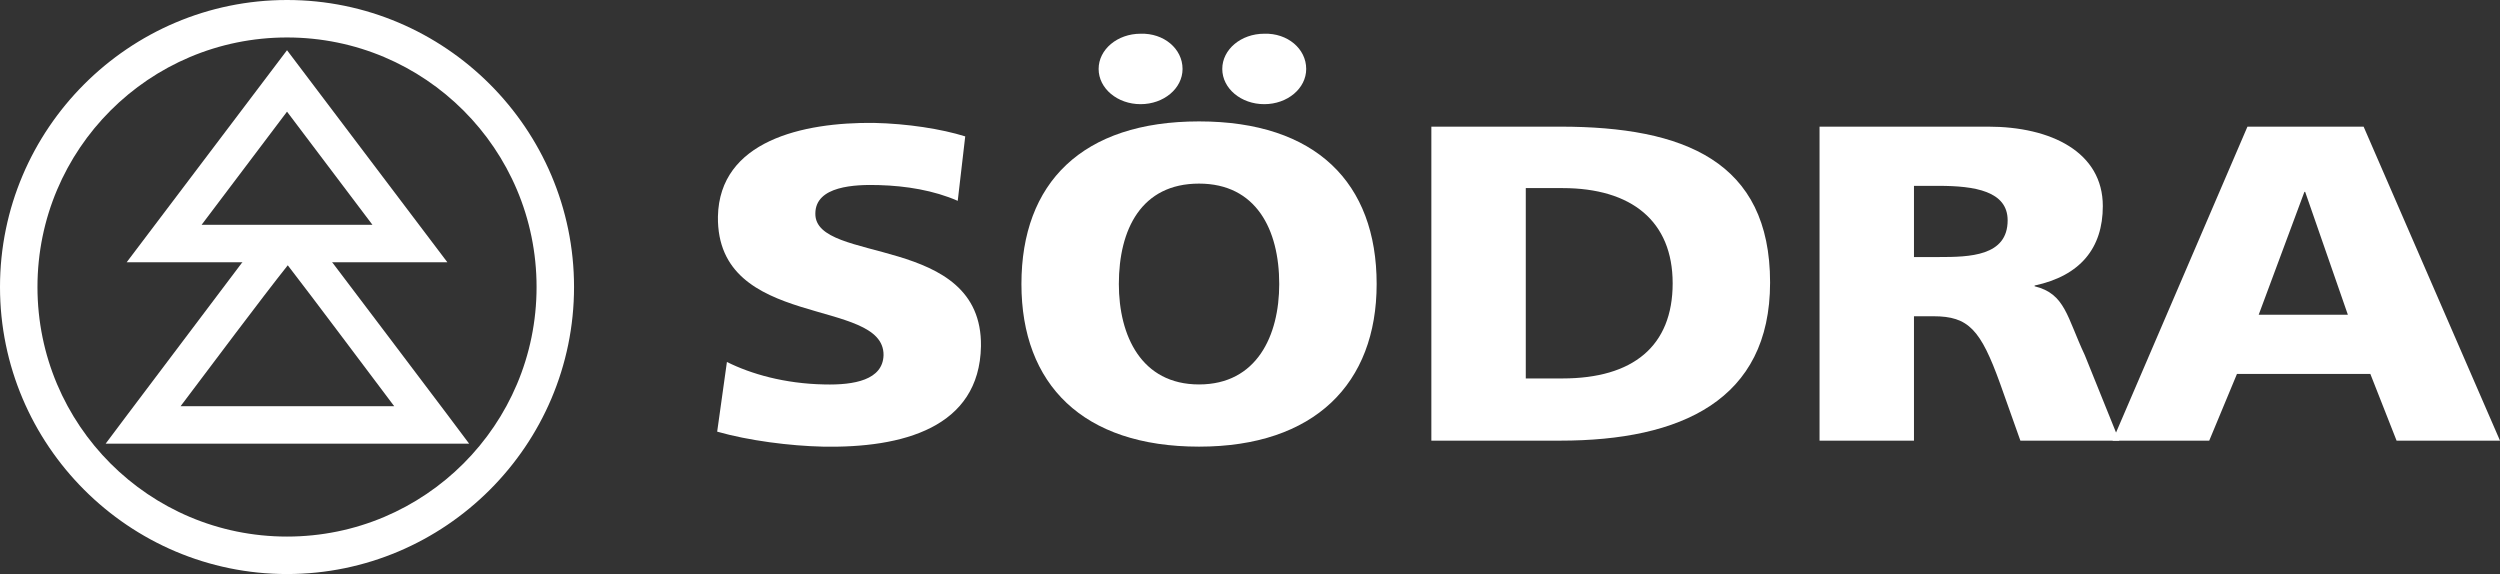
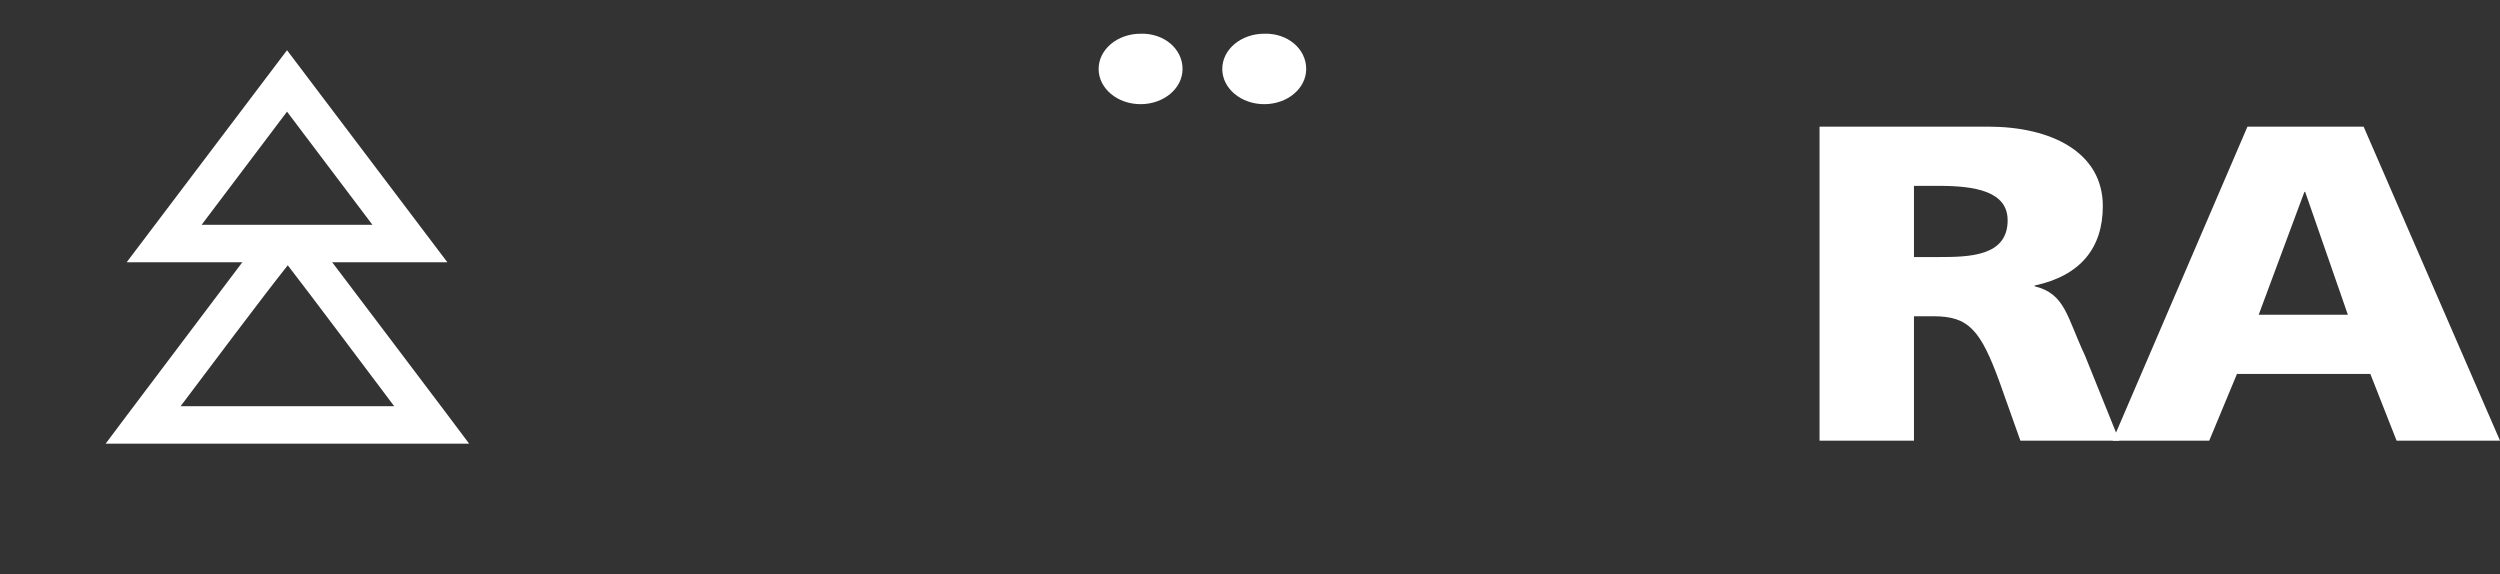
<svg xmlns="http://www.w3.org/2000/svg" version="1.1" id="Lager_1" x="0px" y="0px" viewBox="0 0 333.6 76.6" style="enable-background:new 0 0 333.6 76.6;" xml:space="preserve">
  <rect x="0" y="0" width="333.6" height="76.6" fill="#333333" stroke="none" />
  <style type="text/css">
	.st0{fill:#FFFFFF;}
</style>
  <g>
    <g>
      <g>
        <g>
          <g>
-             <path class="st0" d="M97,48.3c3.2,1.6,7.7,2.9,13,3c4,0.1,7.8-0.6,7.9-3.9c0.1-7.8-22.3-3.3-22.1-18.5       c0.2-10.1,11.3-12.6,20.8-12.5c4.5,0.1,9,0.8,12.2,1.8l-1,8.6c-3.2-1.4-6.9-2-10.5-2.1c-3.2-0.1-8.5,0.1-8.5,3.8       c-0.1,6.8,22.3,2.6,22.1,17.7c-0.2,10.9-10.5,13.6-21.1,13.4c-4.4-0.1-9.9-0.8-14.1-2L97,48.3L97,48.3z" />
-           </g>
+             </g>
        </g>
        <g>
          <g>
-             <path class="st0" d="M160,16.2c15.6,0,23.7,8.2,23.7,21.7c0,13.3-8.3,21.7-23.7,21.7c-15.5,0-23.7-8.3-23.7-21.7       C136.3,24.4,144.4,16.2,160,16.2L160,16.2z M160,51.3c7.7,0,10.7-6.5,10.7-13.4c0-7.3-3.1-13.4-10.7-13.4       c-7.7,0-10.7,6.1-10.7,13.4C149.3,44.8,152.3,51.3,160,51.3L160,51.3z" />
-           </g>
+             </g>
        </g>
        <g>
          <g>
-             <path class="st0" d="M191,16.9h17.2c16.5,0,28,4.6,28,20.8c0,15.7-11.9,21.1-28,21.1H191L191,16.9L191,16.9z M203.6,50.5h4.9       c9.4,0,14.7-4.3,14.7-12.7c0-8.3-5.5-12.7-14.7-12.7h-4.9L203.6,50.5L203.6,50.5z" />
-           </g>
+             </g>
        </g>
        <g>
          <g>
            <path class="st0" d="M242.8,16.9h22.5c8.4,0,15.3,3.4,15.3,10.6c0,5.6-3,9.3-9.1,10.6v0.1c4.1,1,4.3,4.1,6.7,9.2l4.6,11.4       h-13.2l-2.7-7.6c-2.6-7.2-4.2-9-8.9-9h-2.6v16.6h-12.6L242.8,16.9L242.8,16.9z M255.4,34.3h3.3c4.1,0,9.2-0.1,9.2-4.9       c0-3.9-4.4-4.6-9.2-4.6h-3.3V34.3L255.4,34.3z" />
          </g>
        </g>
        <g>
          <g>
            <path class="st0" d="M299.9,16.9h15.5l18.2,41.9h-13.8l-3.5-8.9h-17.8l-3.7,8.9h-12.9L299.9,16.9L299.9,16.9z M307.6,25.6h-0.1       L301.4,42h11.9L307.6,25.6L307.6,25.6z" />
          </g>
        </g>
        <g>
          <g>
            <path class="st0" d="M157.8,9.2c0,2.6-2.5,4.7-5.6,4.7s-5.6-2.1-5.6-4.7s2.5-4.7,5.6-4.7C155.3,4.4,157.8,6.5,157.8,9.2       L157.8,9.2z M174.3,9.2c0,2.6-2.5,4.7-5.6,4.7s-5.6-2.1-5.6-4.7s2.5-4.7,5.6-4.7C171.8,4.4,174.3,6.5,174.3,9.2L174.3,9.2z" />
          </g>
        </g>
        <g>
          <g>
            <path class="st0" d="M62.6,59.2H14.1l3-4c0,0,14.7-19.5,18.4-24.4l2.6,2l2.9-2.2c3.5,4.6,18.6,24.6,18.6,24.6L62.6,59.2z        M24.1,54.2h28.5c-4-5.3-10.8-14.4-14.2-18.8C34.9,39.8,28.1,48.9,24.1,54.2z" />
          </g>
        </g>
        <g>
          <g>
            <path class="st0" d="M59.7,35H16.9L38.3,6.7L59.7,35z M26.9,30h22.8L38.3,14.9L26.9,30z" />
          </g>
        </g>
      </g>
    </g>
    <g>
-       <path class="st0" d="M38.3,76.6C17.2,76.6,0,59.4,0,38.3S17.2,0,38.3,0s38.3,17.2,38.3,38.3S59.4,76.6,38.3,76.6z M38.3,5    C19.9,5,5,19.9,5,38.3s14.9,33.3,33.3,33.3s33.3-14.9,33.3-33.3S56.7,5,38.3,5z" />
-     </g>
+       </g>
  </g>
</svg>